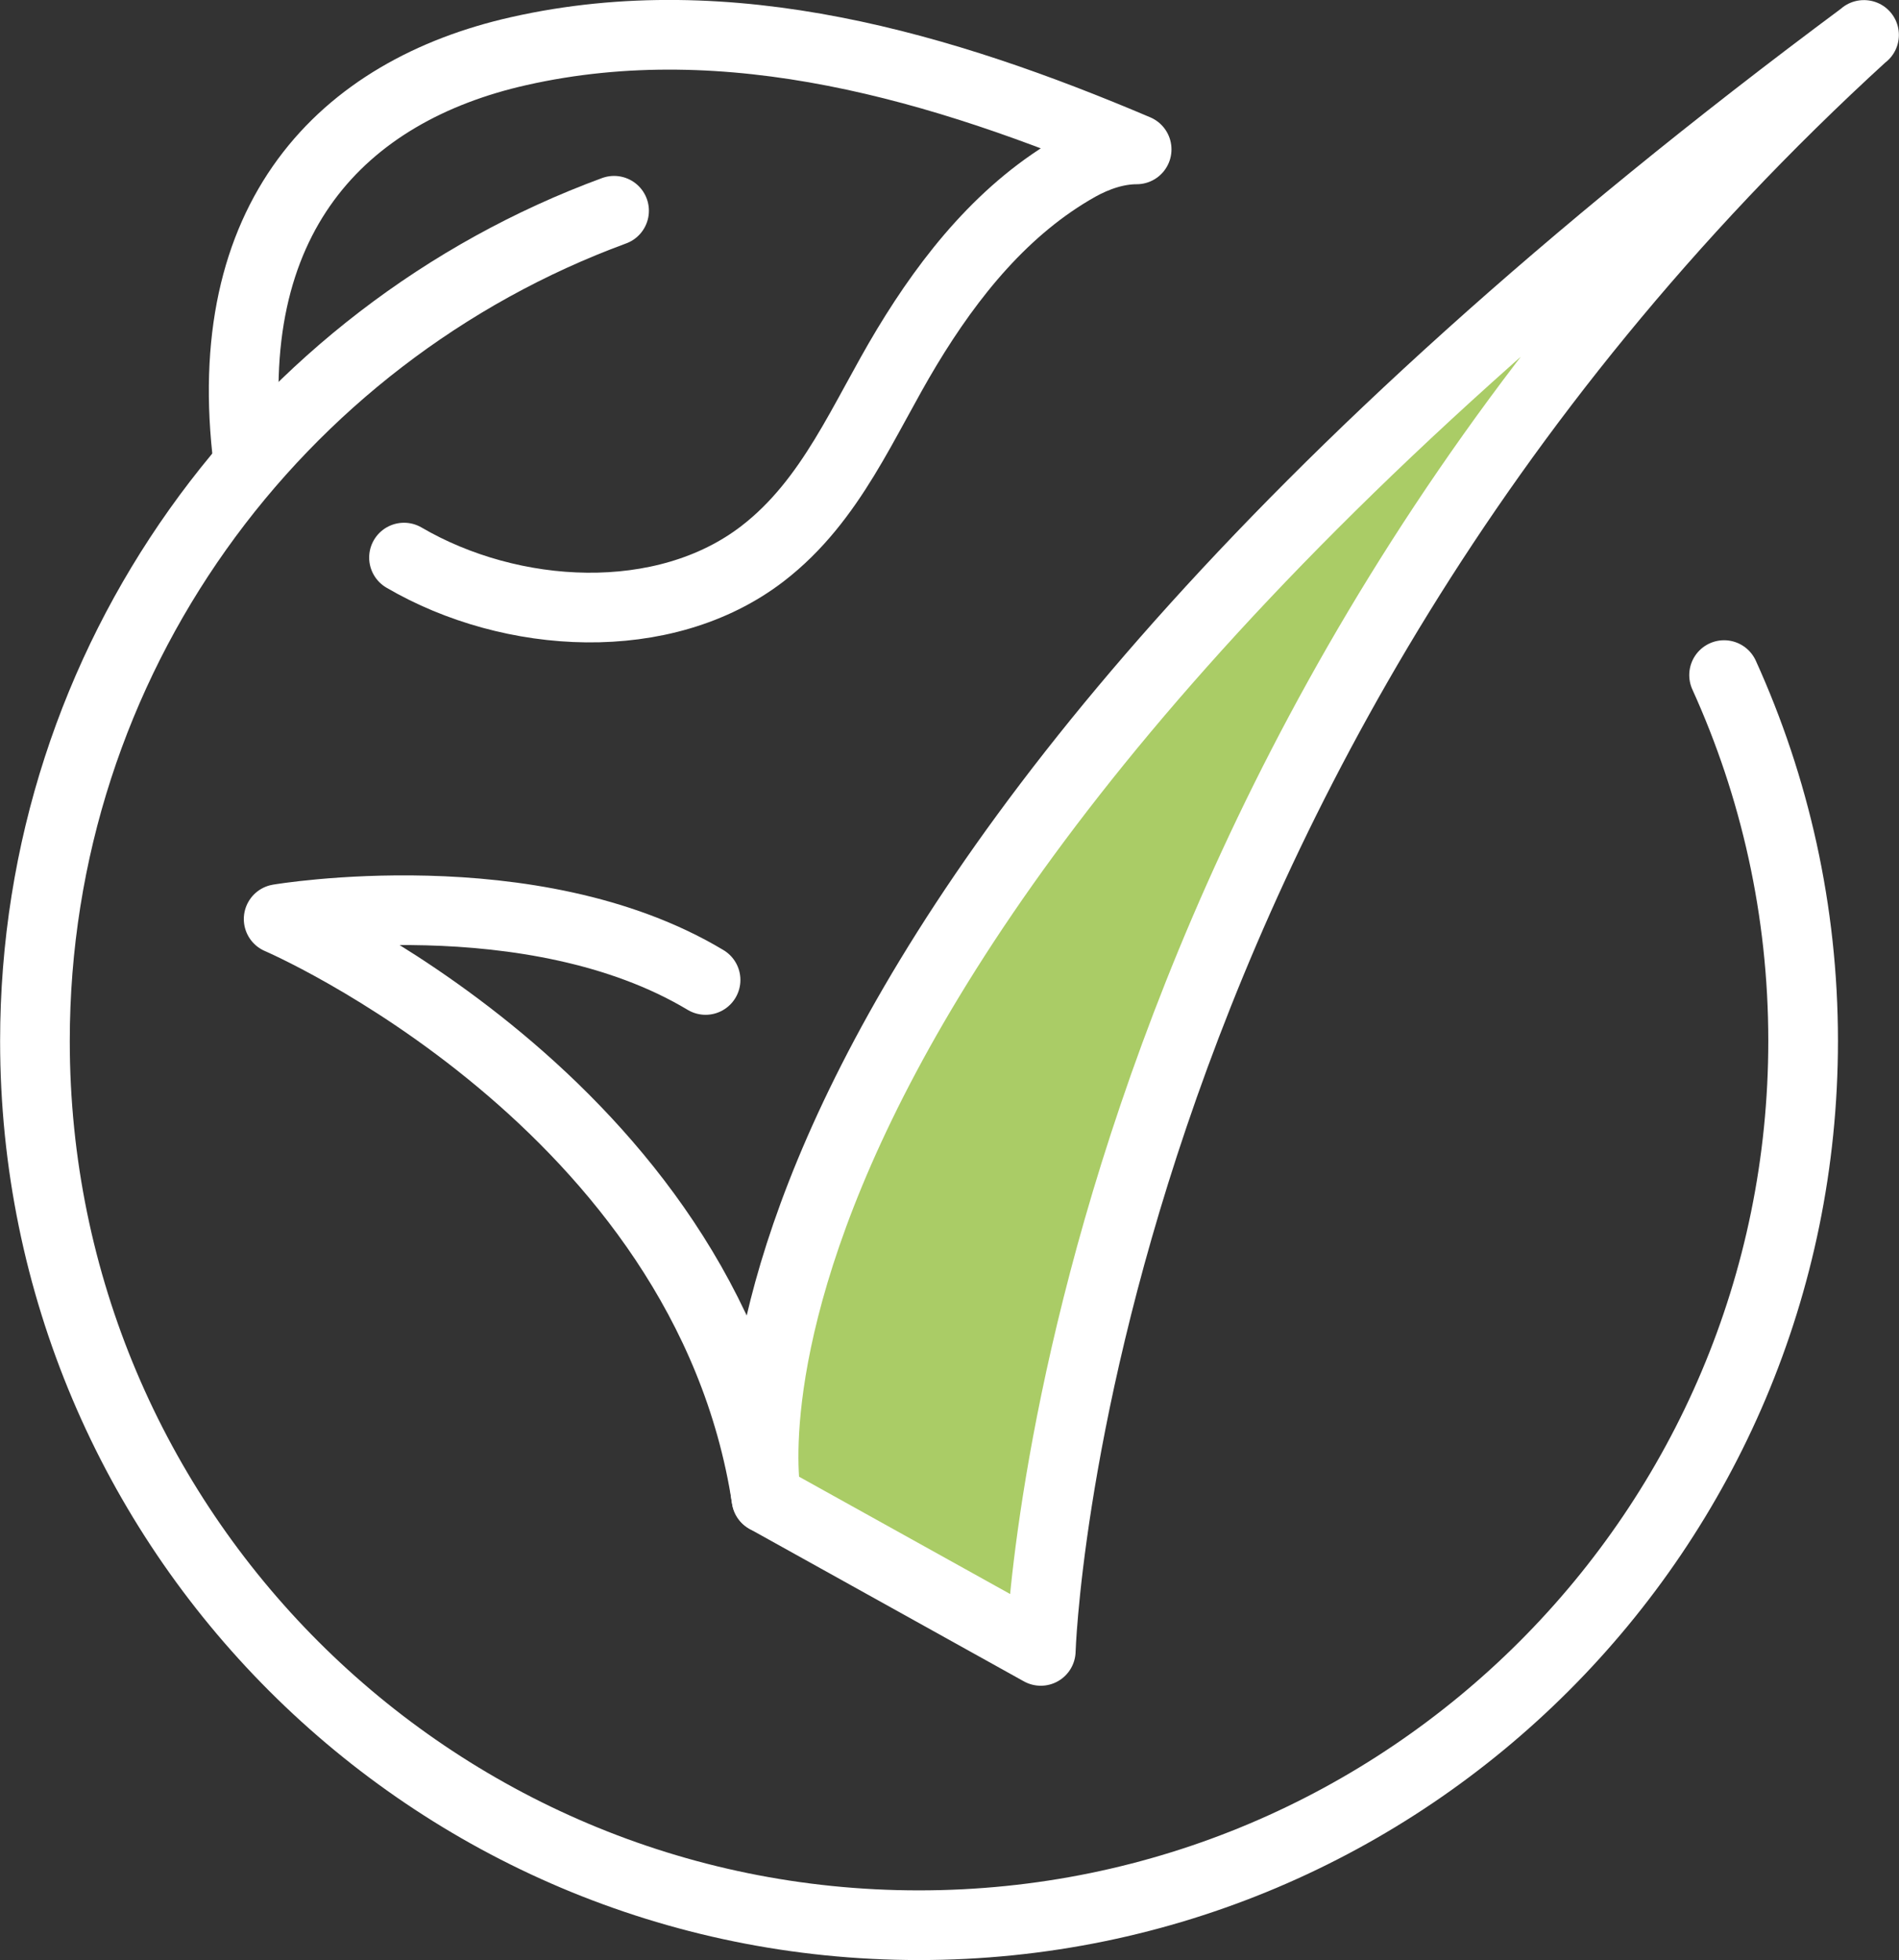
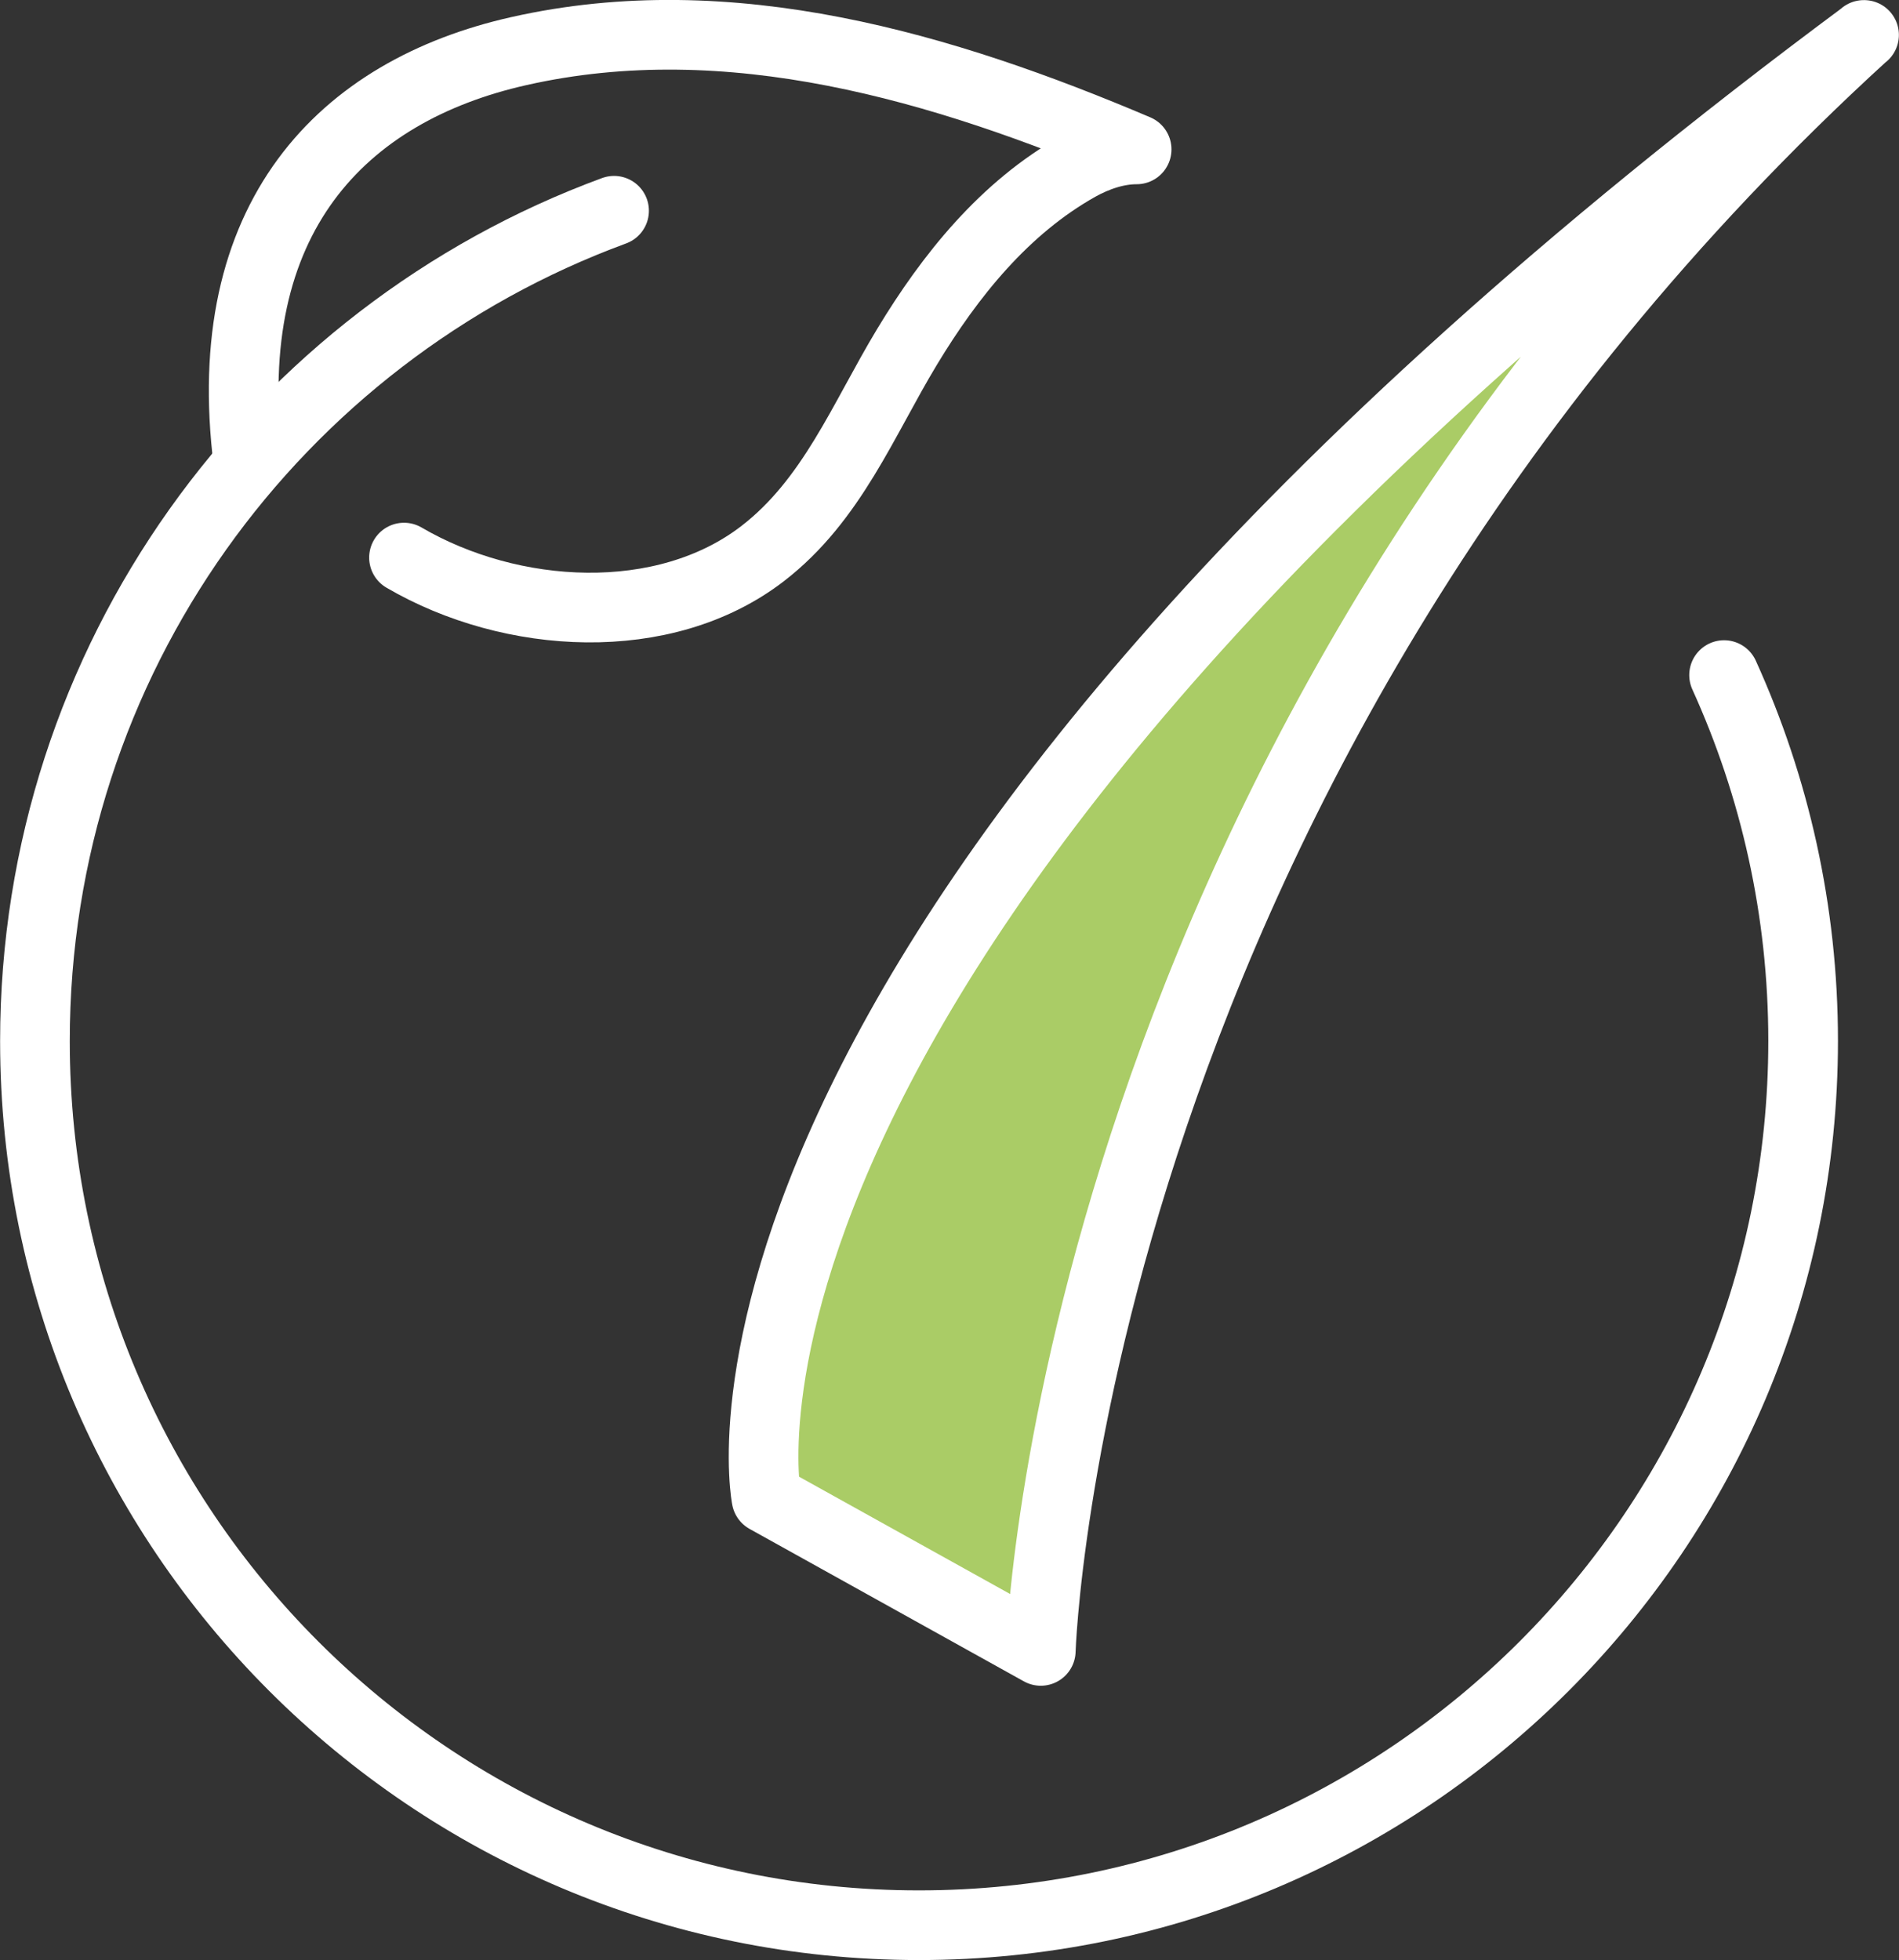
<svg xmlns="http://www.w3.org/2000/svg" id="_Слой_2" data-name="Слой_2" viewBox="0 0 86.96 89.75">
  <rect x="0" y="0" width="86.96" height="89.75" fill="#333333" stroke="none" />
  <defs>
    <style> .cls-1 { fill: #ac6; } .cls-2 { fill: none; stroke: #fff; stroke-linecap: round; stroke-linejoin: round; stroke-width: 3.19px; } </style>
  </defs>
  <g id="Layer_1">
    <g>
      <polygon class="cls-1" points="82.57 2.57 55.23 27.38 42.08 44.45 34.97 63.68 35.1 69.52 47.22 75.34 52.05 51.86 65.84 24.45 82.57 2.57" />
      <g id="vegan">
        <g>
          <path class="cls-2" d="M11.37,21.14c-1.4-11.17,4.3-16.98,12.39-18.8,9.66-2.18,19.44.74,28.29,4.5-.92,0-1.85.32-2.66.77-3.39,1.9-5.88,5-7.86,8.28-2.01,3.33-3.43,7.01-6.61,9.46-4.51,3.47-11.51,3.05-16.42.18" />
          <path class="cls-2" d="M78.95,30.91c2.32,5.11,3.62,10.78,3.62,16.75,0,22.36-18.13,40.49-40.49,40.49S1.6,70.03,1.6,47.67C1.6,30.21,12.64,15.34,28.12,9.65" />
        </g>
        <g>
-           <path class="cls-2" d="M35.1,68.61c-2.79-18.15-22.34-26.53-22.34-26.53,0,0,11.61-1.97,19.55,2.79" />
          <path class="cls-2" d="M85.36,1.6C29.84,42.84,35.1,68.61,35.1,68.61l12.56,6.98s1.21-40.68,37.69-73.99Z" />
        </g>
      </g>
    </g>
  </g>
</svg>